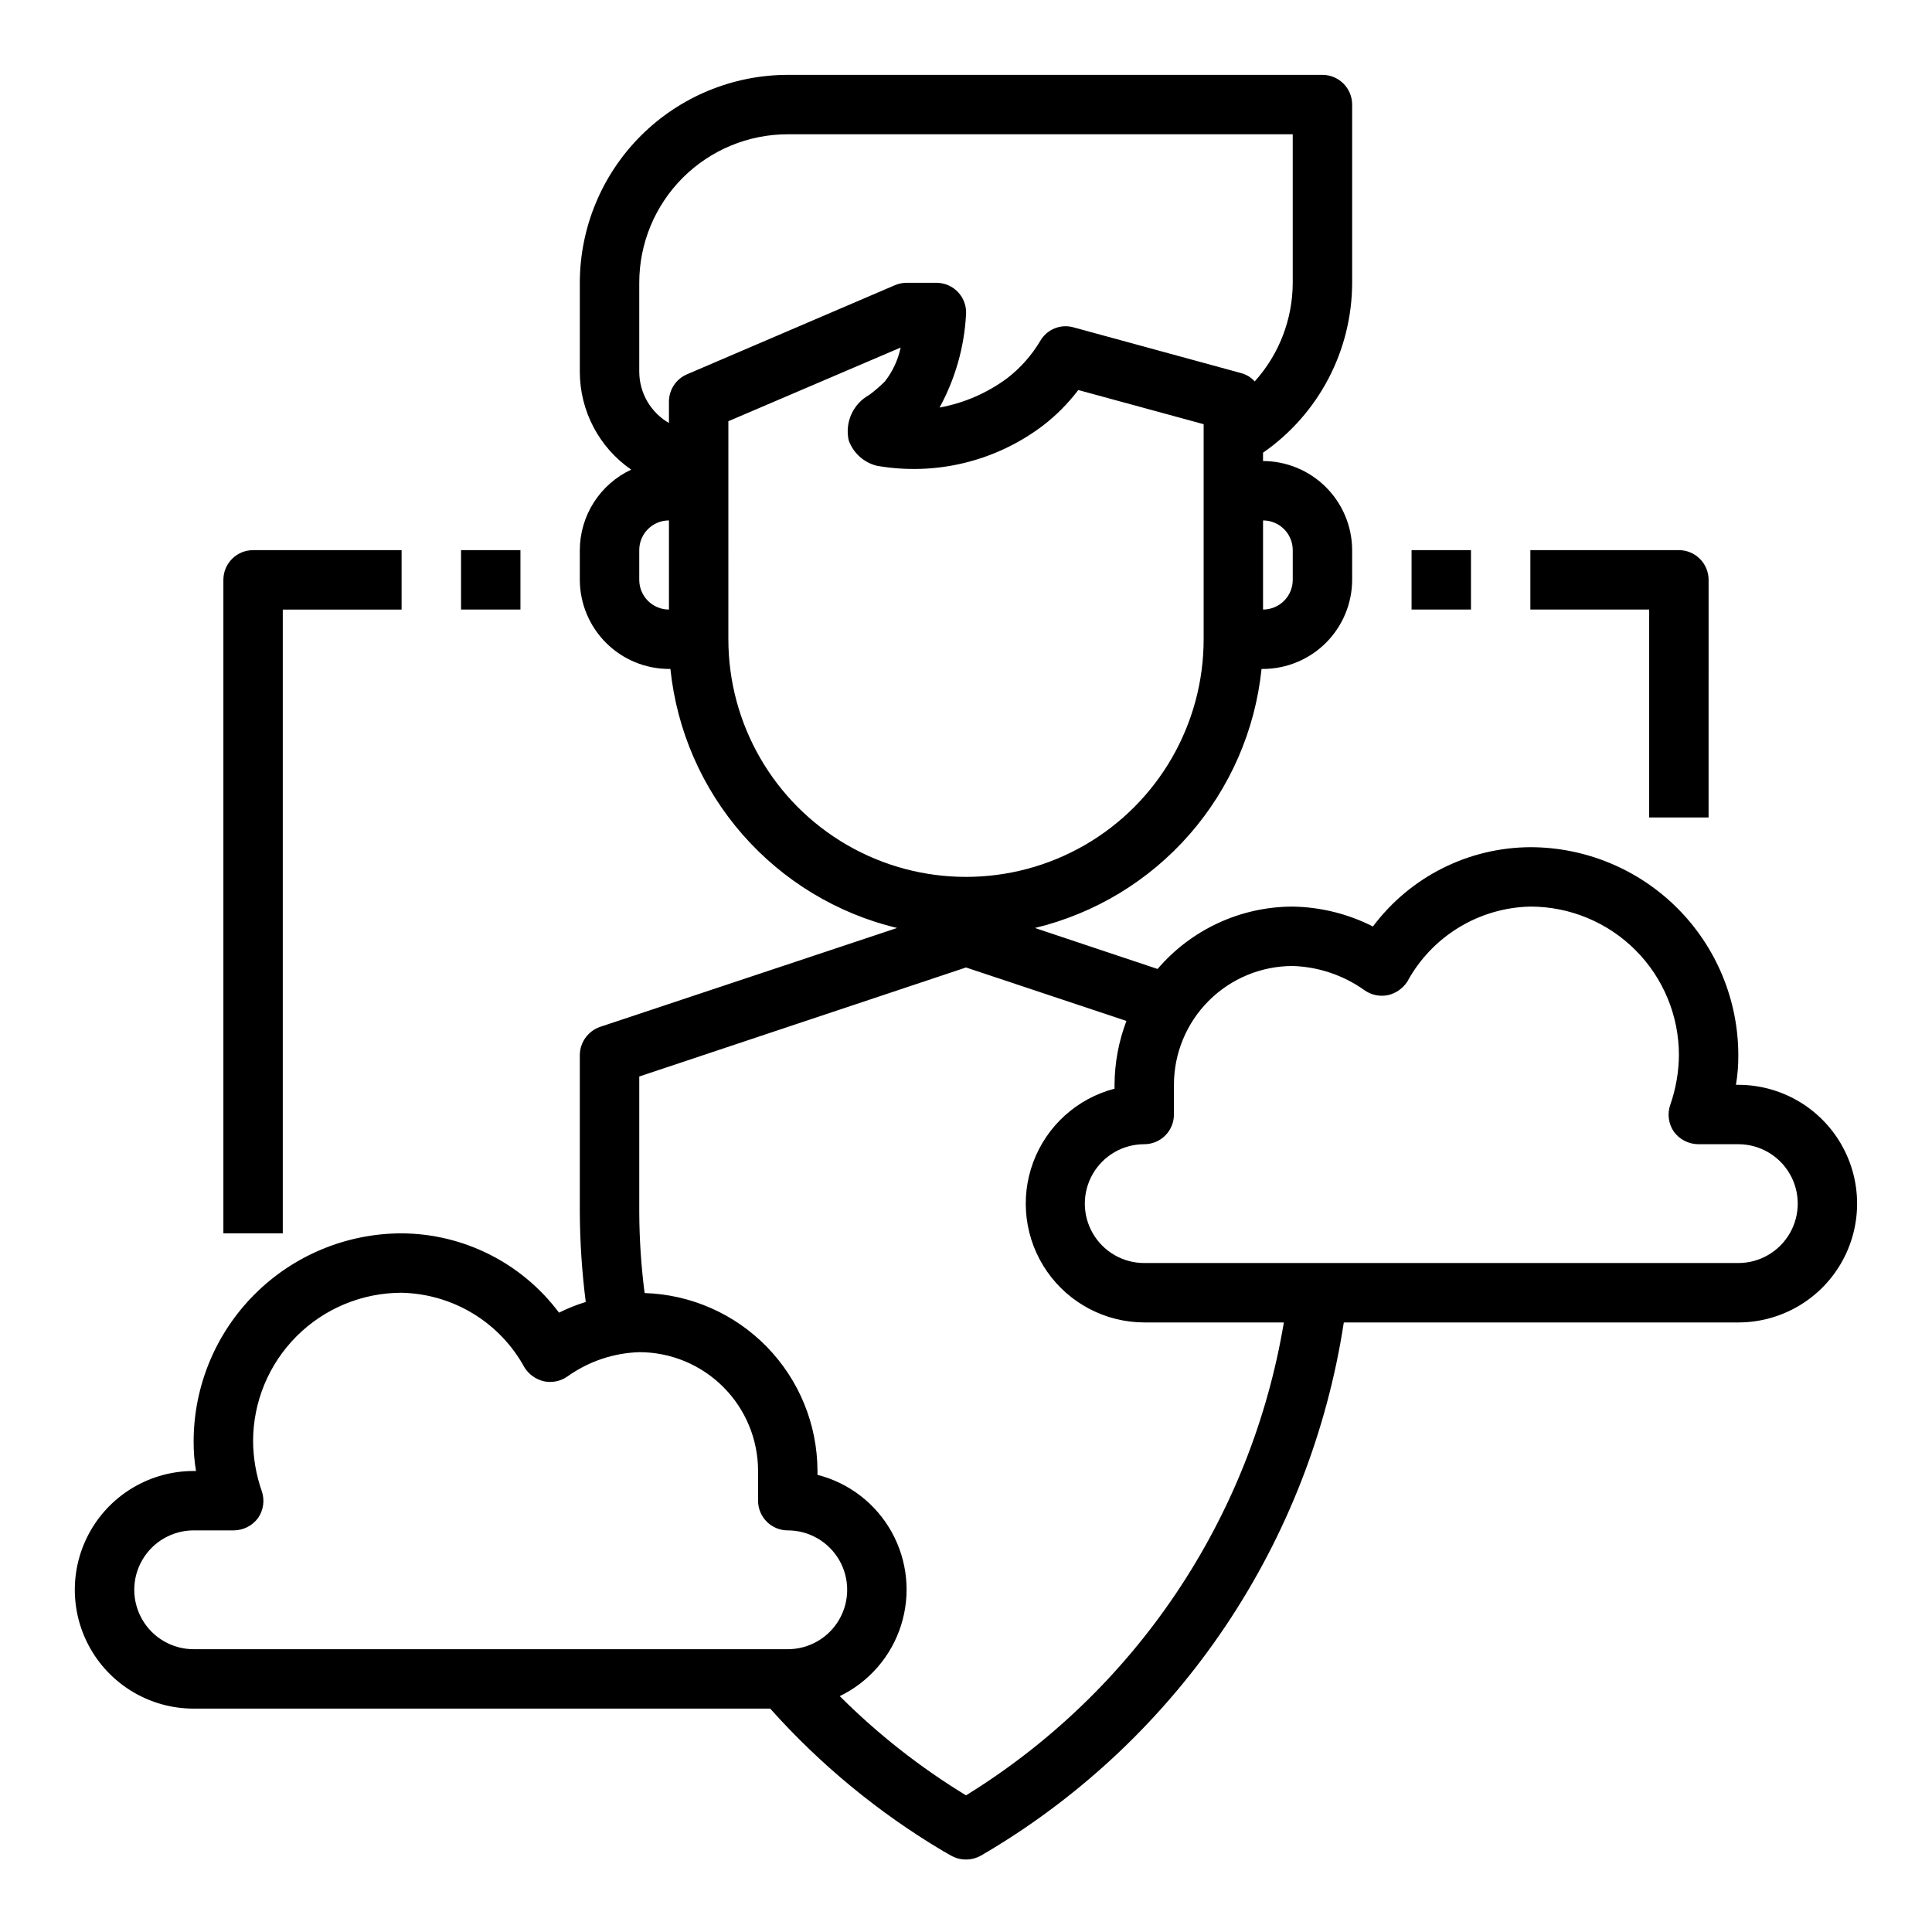
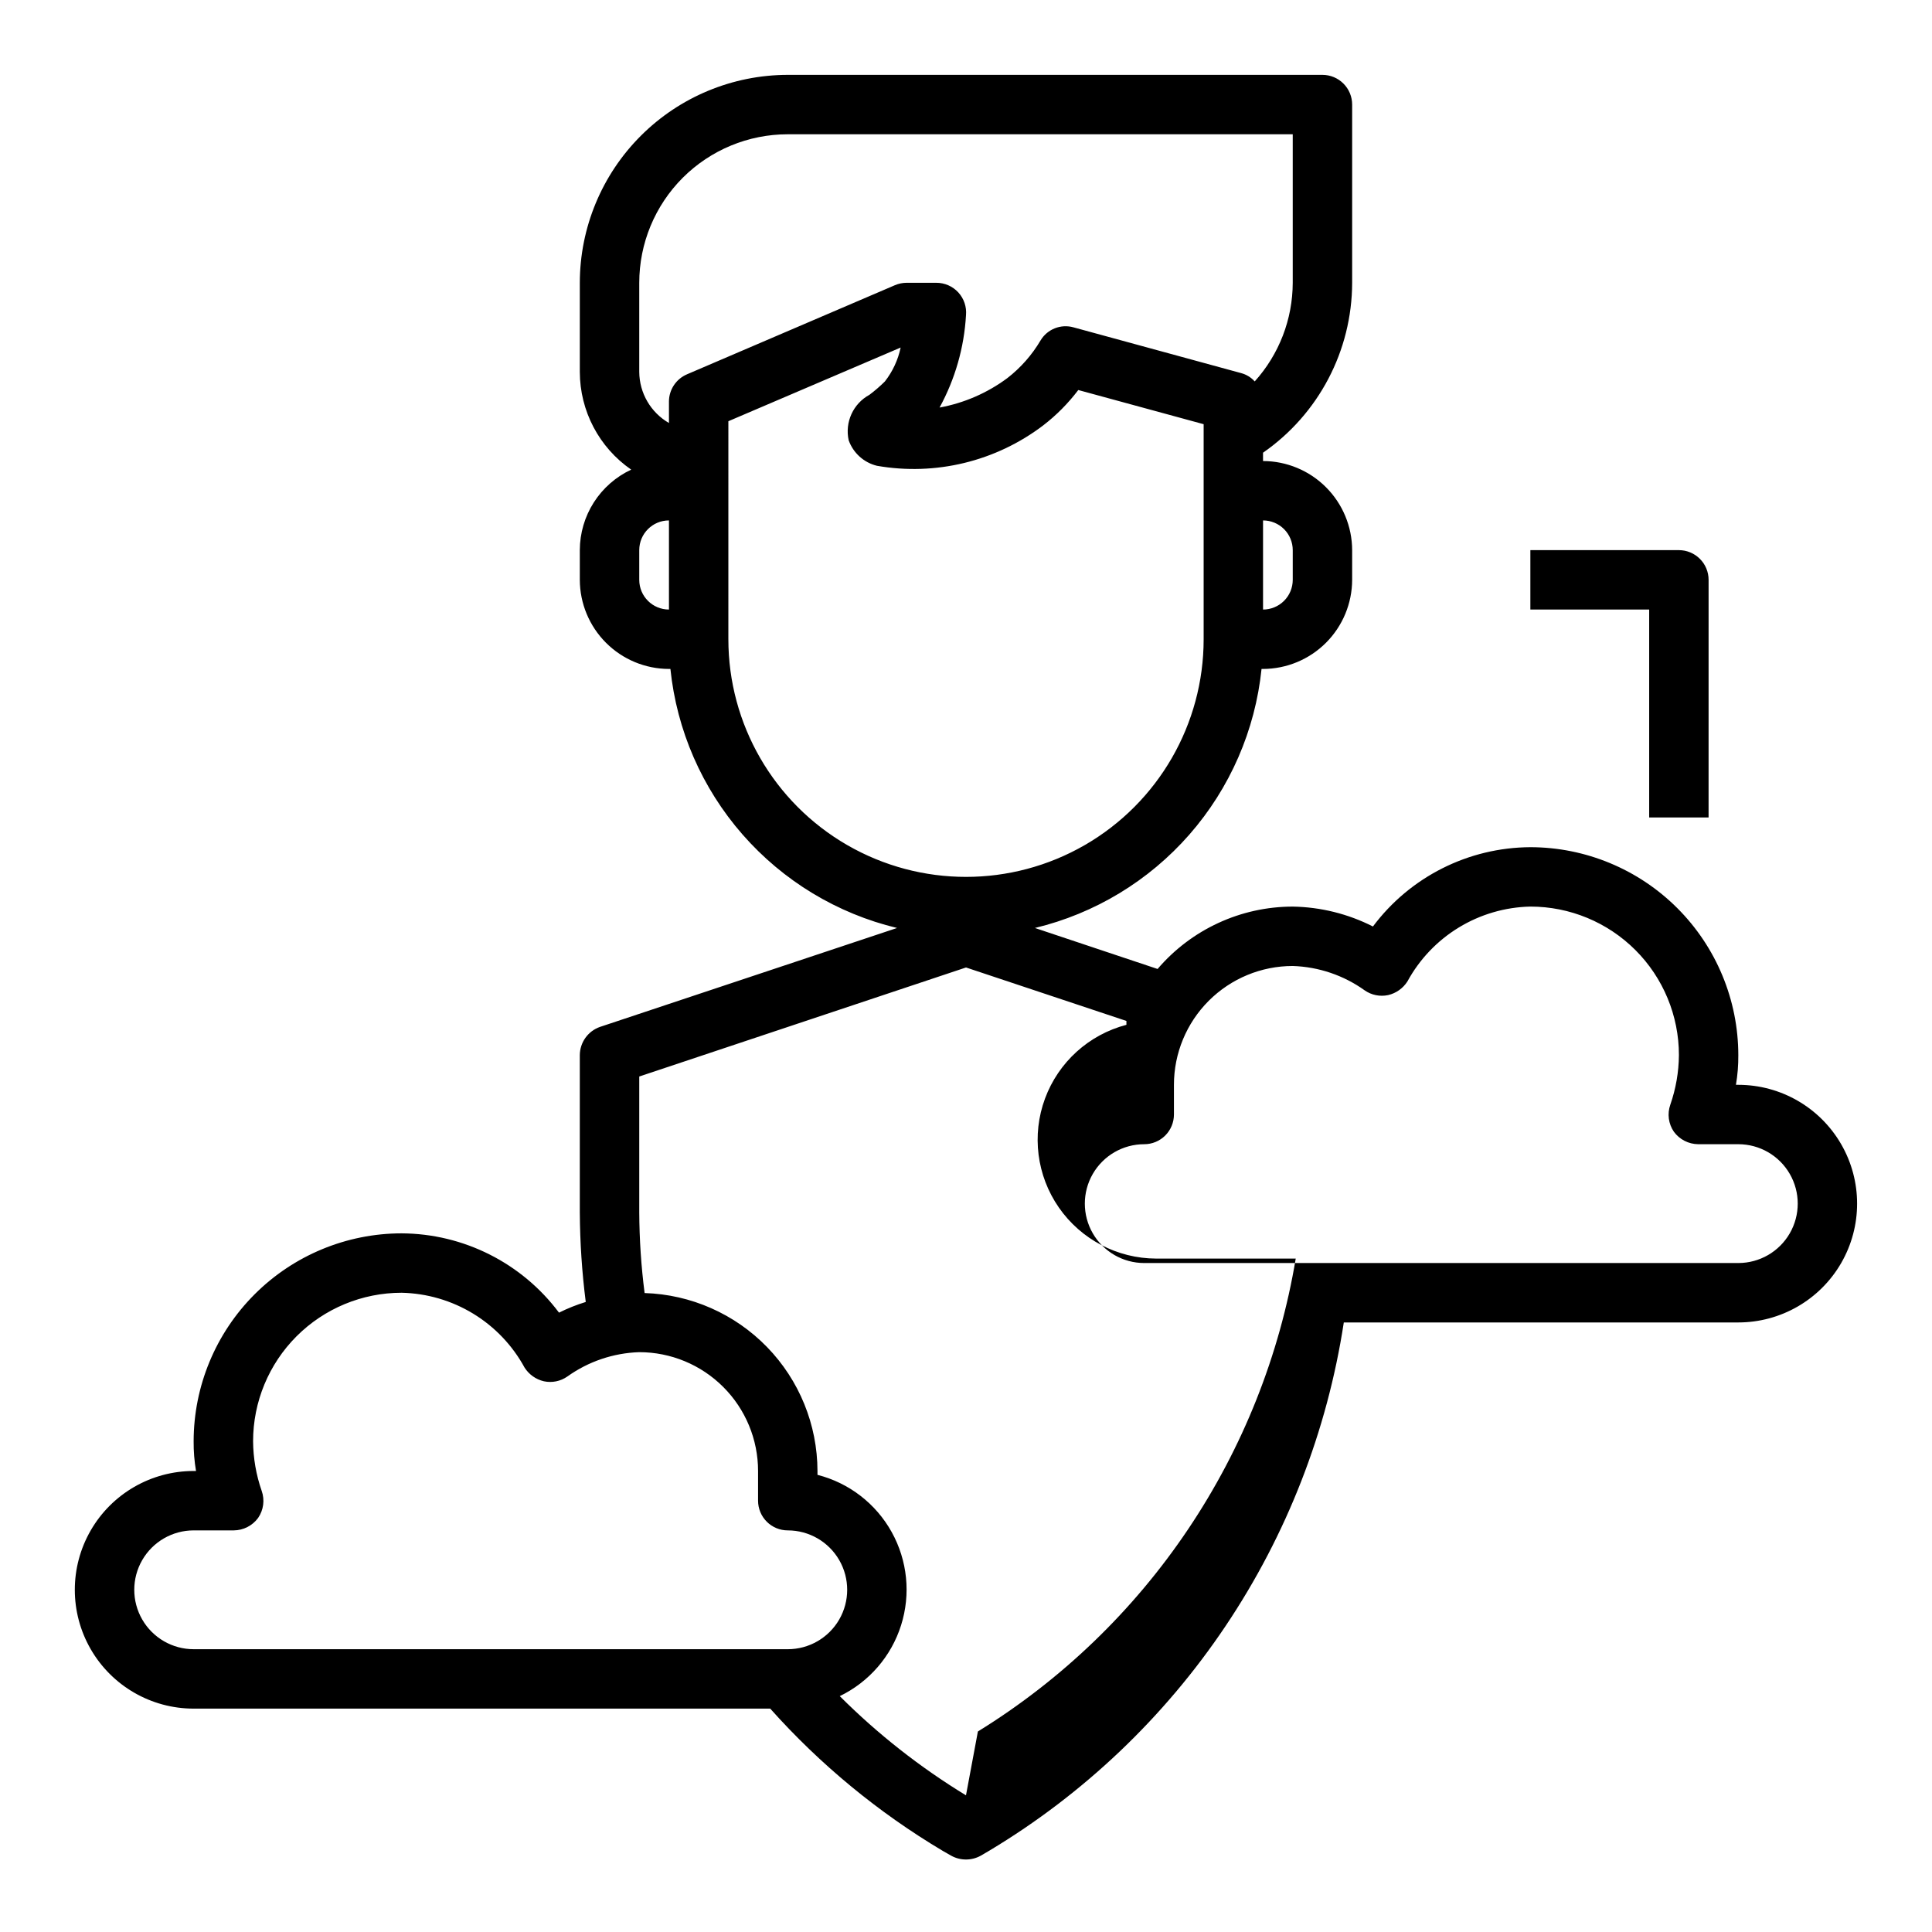
<svg xmlns="http://www.w3.org/2000/svg" fill="#000000" width="800px" height="800px" version="1.1" viewBox="144 144 512 512">
  <g>
-     <path d="m604.67 431.49h-0.629c0.441-2.602 0.652-5.234 0.629-7.875-0.016-14.609-5.828-28.613-16.16-38.945-10.328-10.328-24.336-16.141-38.945-16.156-16.434 0.078-31.879 7.859-41.723 21.016-6.59-3.348-13.859-5.152-21.254-5.273-13.781 0.012-26.867 6.055-35.816 16.531l-32.512-10.863c15.883-3.82 30.191-12.477 40.949-24.77 10.758-12.297 17.434-27.625 19.113-43.875h0.395c6.258-0.02 12.254-2.512 16.68-6.938 4.422-4.426 6.918-10.422 6.938-16.676v-7.875c-0.02-6.258-2.516-12.254-6.938-16.676-4.426-4.426-10.422-6.922-16.68-6.938v-2.207c14.758-10.246 23.578-27.059 23.617-45.027v-47.23c0-2.09-0.832-4.09-2.309-5.566-1.473-1.477-3.477-2.309-5.566-2.309h-141.7c-14.609 0.02-28.613 5.828-38.945 16.16-10.332 10.332-16.141 24.336-16.156 38.945v23.617c0.02 10.344 5.106 20.02 13.617 25.898-4.062 1.898-7.496 4.91-9.91 8.688-2.41 3.777-3.695 8.164-3.707 12.645v7.875c0.016 6.254 2.512 12.25 6.938 16.676 4.422 4.426 10.418 6.918 16.676 6.938h0.395c1.68 16.25 8.359 31.578 19.117 43.875 10.758 12.293 25.062 20.949 40.945 24.77l-78.719 26.215c-3.188 1.109-5.328 4.106-5.352 7.477v41.723c0.047 7.922 0.574 15.836 1.574 23.695-2.438 0.746-4.809 1.695-7.086 2.832-9.844-13.156-25.289-20.938-41.723-21.016-14.609 0.016-28.617 5.828-38.945 16.156-10.332 10.332-16.141 24.336-16.16 38.945-0.023 2.641 0.188 5.273 0.633 7.875h-0.633c-11.246 0-21.645 6-27.27 15.742-5.625 9.742-5.625 21.746 0 31.488 5.625 9.742 16.023 15.746 27.27 15.746h152.8c13.234 14.828 28.656 27.543 45.738 37.707l2.203 1.258c2.445 1.363 5.426 1.363 7.871 0l2.281-1.34h0.004c24.977-14.992 46.34-35.312 62.57-59.504 16.234-24.191 26.934-51.66 31.34-80.461h104.54c11.25 0 21.645-6 27.27-15.742s5.625-21.746 0-31.488c-5.625-9.742-16.02-15.742-27.27-15.742zm-118.08-141.7v7.875c0 2.086-0.828 4.09-2.305 5.566-1.477 1.473-3.481 2.305-5.566 2.305v-23.617c2.086 0 4.09 0.828 5.566 2.305 1.477 1.477 2.305 3.481 2.305 5.566zm-165.31 15.746c-4.348 0-7.871-3.523-7.871-7.871v-7.875c0-4.348 3.523-7.871 7.871-7.871zm0-55.105v5.668c-4.84-2.797-7.836-7.949-7.871-13.539v-23.617c0-10.438 4.148-20.449 11.527-27.832 7.383-7.379 17.395-11.527 27.832-11.527h133.82v39.359c-0.02 9.656-3.606 18.965-10.074 26.137-0.969-1.074-2.227-1.84-3.621-2.207l-44.398-12.121c-3.363-0.949-6.941 0.469-8.738 3.465-2.277 3.859-5.269 7.254-8.816 9.996-5.309 3.938-11.449 6.606-17.949 7.793 4.121-7.539 6.516-15.902 7.008-24.48 0.199-2.207-0.543-4.398-2.039-6.031-1.5-1.633-3.617-2.559-5.836-2.551h-7.871c-1.055 0.004-2.098 0.219-3.07 0.629l-55.105 23.617h0.004c-2.91 1.23-4.801 4.082-4.805 7.242zm15.742 62.977 0.004-57.781 45.656-19.523c-0.691 3.269-2.117 6.34-4.172 8.977-1.281 1.273-2.648 2.457-4.094 3.543-4.312 2.34-6.559 7.25-5.512 12.043 1.199 3.371 4.008 5.914 7.481 6.769 15.543 2.723 31.52-1.156 44.082-10.707 3.5-2.695 6.621-5.848 9.289-9.367l33.223 9.055v56.992c0 22.5-12.004 43.289-31.488 54.539-19.488 11.25-43.492 11.25-62.977 0s-31.488-32.039-31.488-54.539zm15.742 267.65h-157.44c-5.625 0-10.82-3-13.633-7.871s-2.812-10.875 0-15.746 8.008-7.871 13.633-7.871h10.629c2.555-0.023 4.945-1.246 6.453-3.305 1.441-2.102 1.793-4.762 0.945-7.164-1.473-4.227-2.246-8.668-2.281-13.148 0-10.438 4.148-20.449 11.527-27.832 7.383-7.379 17.395-11.527 27.832-11.527 6.699 0.145 13.238 2.055 18.965 5.535 5.723 3.484 10.422 8.418 13.625 14.305 1.168 1.828 3.004 3.129 5.117 3.621 2.16 0.461 4.41 0.004 6.219-1.262 5.574-3.988 12.203-6.234 19.051-6.453 8.352 0 16.359 3.316 22.266 9.223 5.906 5.902 9.223 13.914 9.223 22.266v7.871c0 2.086 0.828 4.09 2.305 5.566 1.477 1.477 3.481 2.305 5.566 2.305 5.625 0 10.824 3 13.637 7.871s2.812 10.875 0 15.746-8.012 7.871-13.637 7.871zm47.23 38.73h0.008c-12.156-7.41-23.387-16.234-33.457-26.293 7.766-3.758 13.645-10.551 16.246-18.777 2.606-8.227 1.703-17.164-2.488-24.707-4.188-7.543-11.301-13.027-19.664-15.16v-1.023c-0.023-12.27-4.82-24.047-13.367-32.844-8.551-8.801-20.184-13.93-32.445-14.312-0.91-7.074-1.383-14.199-1.418-21.332v-36.055l86.594-28.891 42.508 14.168v0.004c-2.055 5.406-3.121 11.141-3.148 16.926v1.023c-9.953 2.598-18.008 9.895-21.574 19.543-3.566 9.648-2.195 20.43 3.672 28.879 5.863 8.449 15.488 13.5 25.773 13.527h37c-4.289 25.691-14.027 50.164-28.555 71.777-14.527 21.617-33.512 39.875-55.676 53.547zm204.68-141.07h-157.44c-5.625 0-10.82-3-13.633-7.871s-2.812-10.875 0-15.746c2.812-4.871 8.008-7.871 13.633-7.871 2.09 0 4.09-0.828 5.566-2.305 1.477-1.477 2.305-3.481 2.305-5.566v-7.871c0-8.352 3.32-16.363 9.223-22.266 5.906-5.906 13.914-9.223 22.266-9.223 6.852 0.219 13.48 2.465 19.051 6.453 1.809 1.266 4.062 1.719 6.219 1.262 2.113-0.492 3.949-1.793 5.117-3.621 3.203-5.887 7.906-10.82 13.629-14.305 5.723-3.481 12.262-5.391 18.961-5.535 10.441 0 20.449 4.148 27.832 11.527 7.383 7.383 11.527 17.395 11.527 27.832-0.035 4.481-0.809 8.918-2.281 13.148-0.848 2.402-0.496 5.062 0.945 7.164 1.508 2.059 3.902 3.281 6.453 3.305h10.629c5.625 0 10.82 3 13.633 7.871 2.812 4.871 2.812 10.875 0 15.746s-8.008 7.871-13.633 7.871z" />
-     <path d="m266.18 289.79h15.742v15.742h-15.742z" />
-     <path d="m218.94 305.54h31.488v-15.746h-39.359c-4.348 0-7.871 3.527-7.871 7.875v173.18h15.742z" />
-     <path d="m518.08 289.79h15.742v15.742h-15.742z" />
+     <path d="m604.67 431.49h-0.629c0.441-2.602 0.652-5.234 0.629-7.875-0.016-14.609-5.828-28.613-16.16-38.945-10.328-10.328-24.336-16.141-38.945-16.156-16.434 0.078-31.879 7.859-41.723 21.016-6.59-3.348-13.859-5.152-21.254-5.273-13.781 0.012-26.867 6.055-35.816 16.531l-32.512-10.863c15.883-3.82 30.191-12.477 40.949-24.77 10.758-12.297 17.434-27.625 19.113-43.875h0.395c6.258-0.02 12.254-2.512 16.68-6.938 4.422-4.426 6.918-10.422 6.938-16.676v-7.875c-0.02-6.258-2.516-12.254-6.938-16.676-4.426-4.426-10.422-6.922-16.68-6.938v-2.207c14.758-10.246 23.578-27.059 23.617-45.027v-47.23c0-2.09-0.832-4.09-2.309-5.566-1.473-1.477-3.477-2.309-5.566-2.309h-141.7c-14.609 0.02-28.613 5.828-38.945 16.16-10.332 10.332-16.141 24.336-16.156 38.945v23.617c0.02 10.344 5.106 20.02 13.617 25.898-4.062 1.898-7.496 4.91-9.91 8.688-2.41 3.777-3.695 8.164-3.707 12.645v7.875c0.016 6.254 2.512 12.25 6.938 16.676 4.422 4.426 10.418 6.918 16.676 6.938h0.395c1.68 16.25 8.359 31.578 19.117 43.875 10.758 12.293 25.062 20.949 40.945 24.77l-78.719 26.215c-3.188 1.109-5.328 4.106-5.352 7.477v41.723c0.047 7.922 0.574 15.836 1.574 23.695-2.438 0.746-4.809 1.695-7.086 2.832-9.844-13.156-25.289-20.938-41.723-21.016-14.609 0.016-28.617 5.828-38.945 16.156-10.332 10.332-16.141 24.336-16.16 38.945-0.023 2.641 0.188 5.273 0.633 7.875h-0.633c-11.246 0-21.645 6-27.27 15.742-5.625 9.742-5.625 21.746 0 31.488 5.625 9.742 16.023 15.746 27.27 15.746h152.8c13.234 14.828 28.656 27.543 45.738 37.707l2.203 1.258c2.445 1.363 5.426 1.363 7.871 0l2.281-1.34h0.004c24.977-14.992 46.34-35.312 62.57-59.504 16.234-24.191 26.934-51.66 31.34-80.461h104.54c11.25 0 21.645-6 27.27-15.742s5.625-21.746 0-31.488c-5.625-9.742-16.02-15.742-27.27-15.742zm-118.08-141.7v7.875c0 2.086-0.828 4.09-2.305 5.566-1.477 1.473-3.481 2.305-5.566 2.305v-23.617c2.086 0 4.09 0.828 5.566 2.305 1.477 1.477 2.305 3.481 2.305 5.566zm-165.31 15.746c-4.348 0-7.871-3.523-7.871-7.871v-7.875c0-4.348 3.523-7.871 7.871-7.871zm0-55.105v5.668c-4.84-2.797-7.836-7.949-7.871-13.539v-23.617c0-10.438 4.148-20.449 11.527-27.832 7.383-7.379 17.395-11.527 27.832-11.527h133.82v39.359c-0.02 9.656-3.606 18.965-10.074 26.137-0.969-1.074-2.227-1.84-3.621-2.207l-44.398-12.121c-3.363-0.949-6.941 0.469-8.738 3.465-2.277 3.859-5.269 7.254-8.816 9.996-5.309 3.938-11.449 6.606-17.949 7.793 4.121-7.539 6.516-15.902 7.008-24.48 0.199-2.207-0.543-4.398-2.039-6.031-1.5-1.633-3.617-2.559-5.836-2.551h-7.871c-1.055 0.004-2.098 0.219-3.07 0.629l-55.105 23.617h0.004c-2.91 1.23-4.801 4.082-4.805 7.242zm15.742 62.977 0.004-57.781 45.656-19.523c-0.691 3.269-2.117 6.34-4.172 8.977-1.281 1.273-2.648 2.457-4.094 3.543-4.312 2.34-6.559 7.25-5.512 12.043 1.199 3.371 4.008 5.914 7.481 6.769 15.543 2.723 31.52-1.156 44.082-10.707 3.5-2.695 6.621-5.848 9.289-9.367l33.223 9.055v56.992c0 22.5-12.004 43.289-31.488 54.539-19.488 11.25-43.492 11.25-62.977 0s-31.488-32.039-31.488-54.539zm15.742 267.65h-157.44c-5.625 0-10.82-3-13.633-7.871s-2.812-10.875 0-15.746 8.008-7.871 13.633-7.871h10.629c2.555-0.023 4.945-1.246 6.453-3.305 1.441-2.102 1.793-4.762 0.945-7.164-1.473-4.227-2.246-8.668-2.281-13.148 0-10.438 4.148-20.449 11.527-27.832 7.383-7.379 17.395-11.527 27.832-11.527 6.699 0.145 13.238 2.055 18.965 5.535 5.723 3.484 10.422 8.418 13.625 14.305 1.168 1.828 3.004 3.129 5.117 3.621 2.16 0.461 4.41 0.004 6.219-1.262 5.574-3.988 12.203-6.234 19.051-6.453 8.352 0 16.359 3.316 22.266 9.223 5.906 5.902 9.223 13.914 9.223 22.266v7.871c0 2.086 0.828 4.09 2.305 5.566 1.477 1.477 3.481 2.305 5.566 2.305 5.625 0 10.824 3 13.637 7.871s2.812 10.875 0 15.746-8.012 7.871-13.637 7.871zm47.23 38.73h0.008c-12.156-7.41-23.387-16.234-33.457-26.293 7.766-3.758 13.645-10.551 16.246-18.777 2.606-8.227 1.703-17.164-2.488-24.707-4.188-7.543-11.301-13.027-19.664-15.16v-1.023c-0.023-12.27-4.82-24.047-13.367-32.844-8.551-8.801-20.184-13.93-32.445-14.312-0.91-7.074-1.383-14.199-1.418-21.332v-36.055l86.594-28.891 42.508 14.168v0.004v1.023c-9.953 2.598-18.008 9.895-21.574 19.543-3.566 9.648-2.195 20.43 3.672 28.879 5.863 8.449 15.488 13.5 25.773 13.527h37c-4.289 25.691-14.027 50.164-28.555 71.777-14.527 21.617-33.512 39.875-55.676 53.547zm204.68-141.07h-157.44c-5.625 0-10.82-3-13.633-7.871s-2.812-10.875 0-15.746c2.812-4.871 8.008-7.871 13.633-7.871 2.09 0 4.09-0.828 5.566-2.305 1.477-1.477 2.305-3.481 2.305-5.566v-7.871c0-8.352 3.32-16.363 9.223-22.266 5.906-5.906 13.914-9.223 22.266-9.223 6.852 0.219 13.48 2.465 19.051 6.453 1.809 1.266 4.062 1.719 6.219 1.262 2.113-0.492 3.949-1.793 5.117-3.621 3.203-5.887 7.906-10.82 13.629-14.305 5.723-3.481 12.262-5.391 18.961-5.535 10.441 0 20.449 4.148 27.832 11.527 7.383 7.383 11.527 17.395 11.527 27.832-0.035 4.481-0.809 8.918-2.281 13.148-0.848 2.402-0.496 5.062 0.945 7.164 1.508 2.059 3.902 3.281 6.453 3.305h10.629c5.625 0 10.82 3 13.633 7.871 2.812 4.871 2.812 10.875 0 15.746s-8.008 7.871-13.633 7.871z" />
    <path d="m581.05 360.64h15.742l0.004-62.973c0-2.09-0.832-4.094-2.309-5.566-1.477-1.477-3.477-2.309-5.566-2.309h-39.359v15.742h31.488z" />
  </g>
</svg>